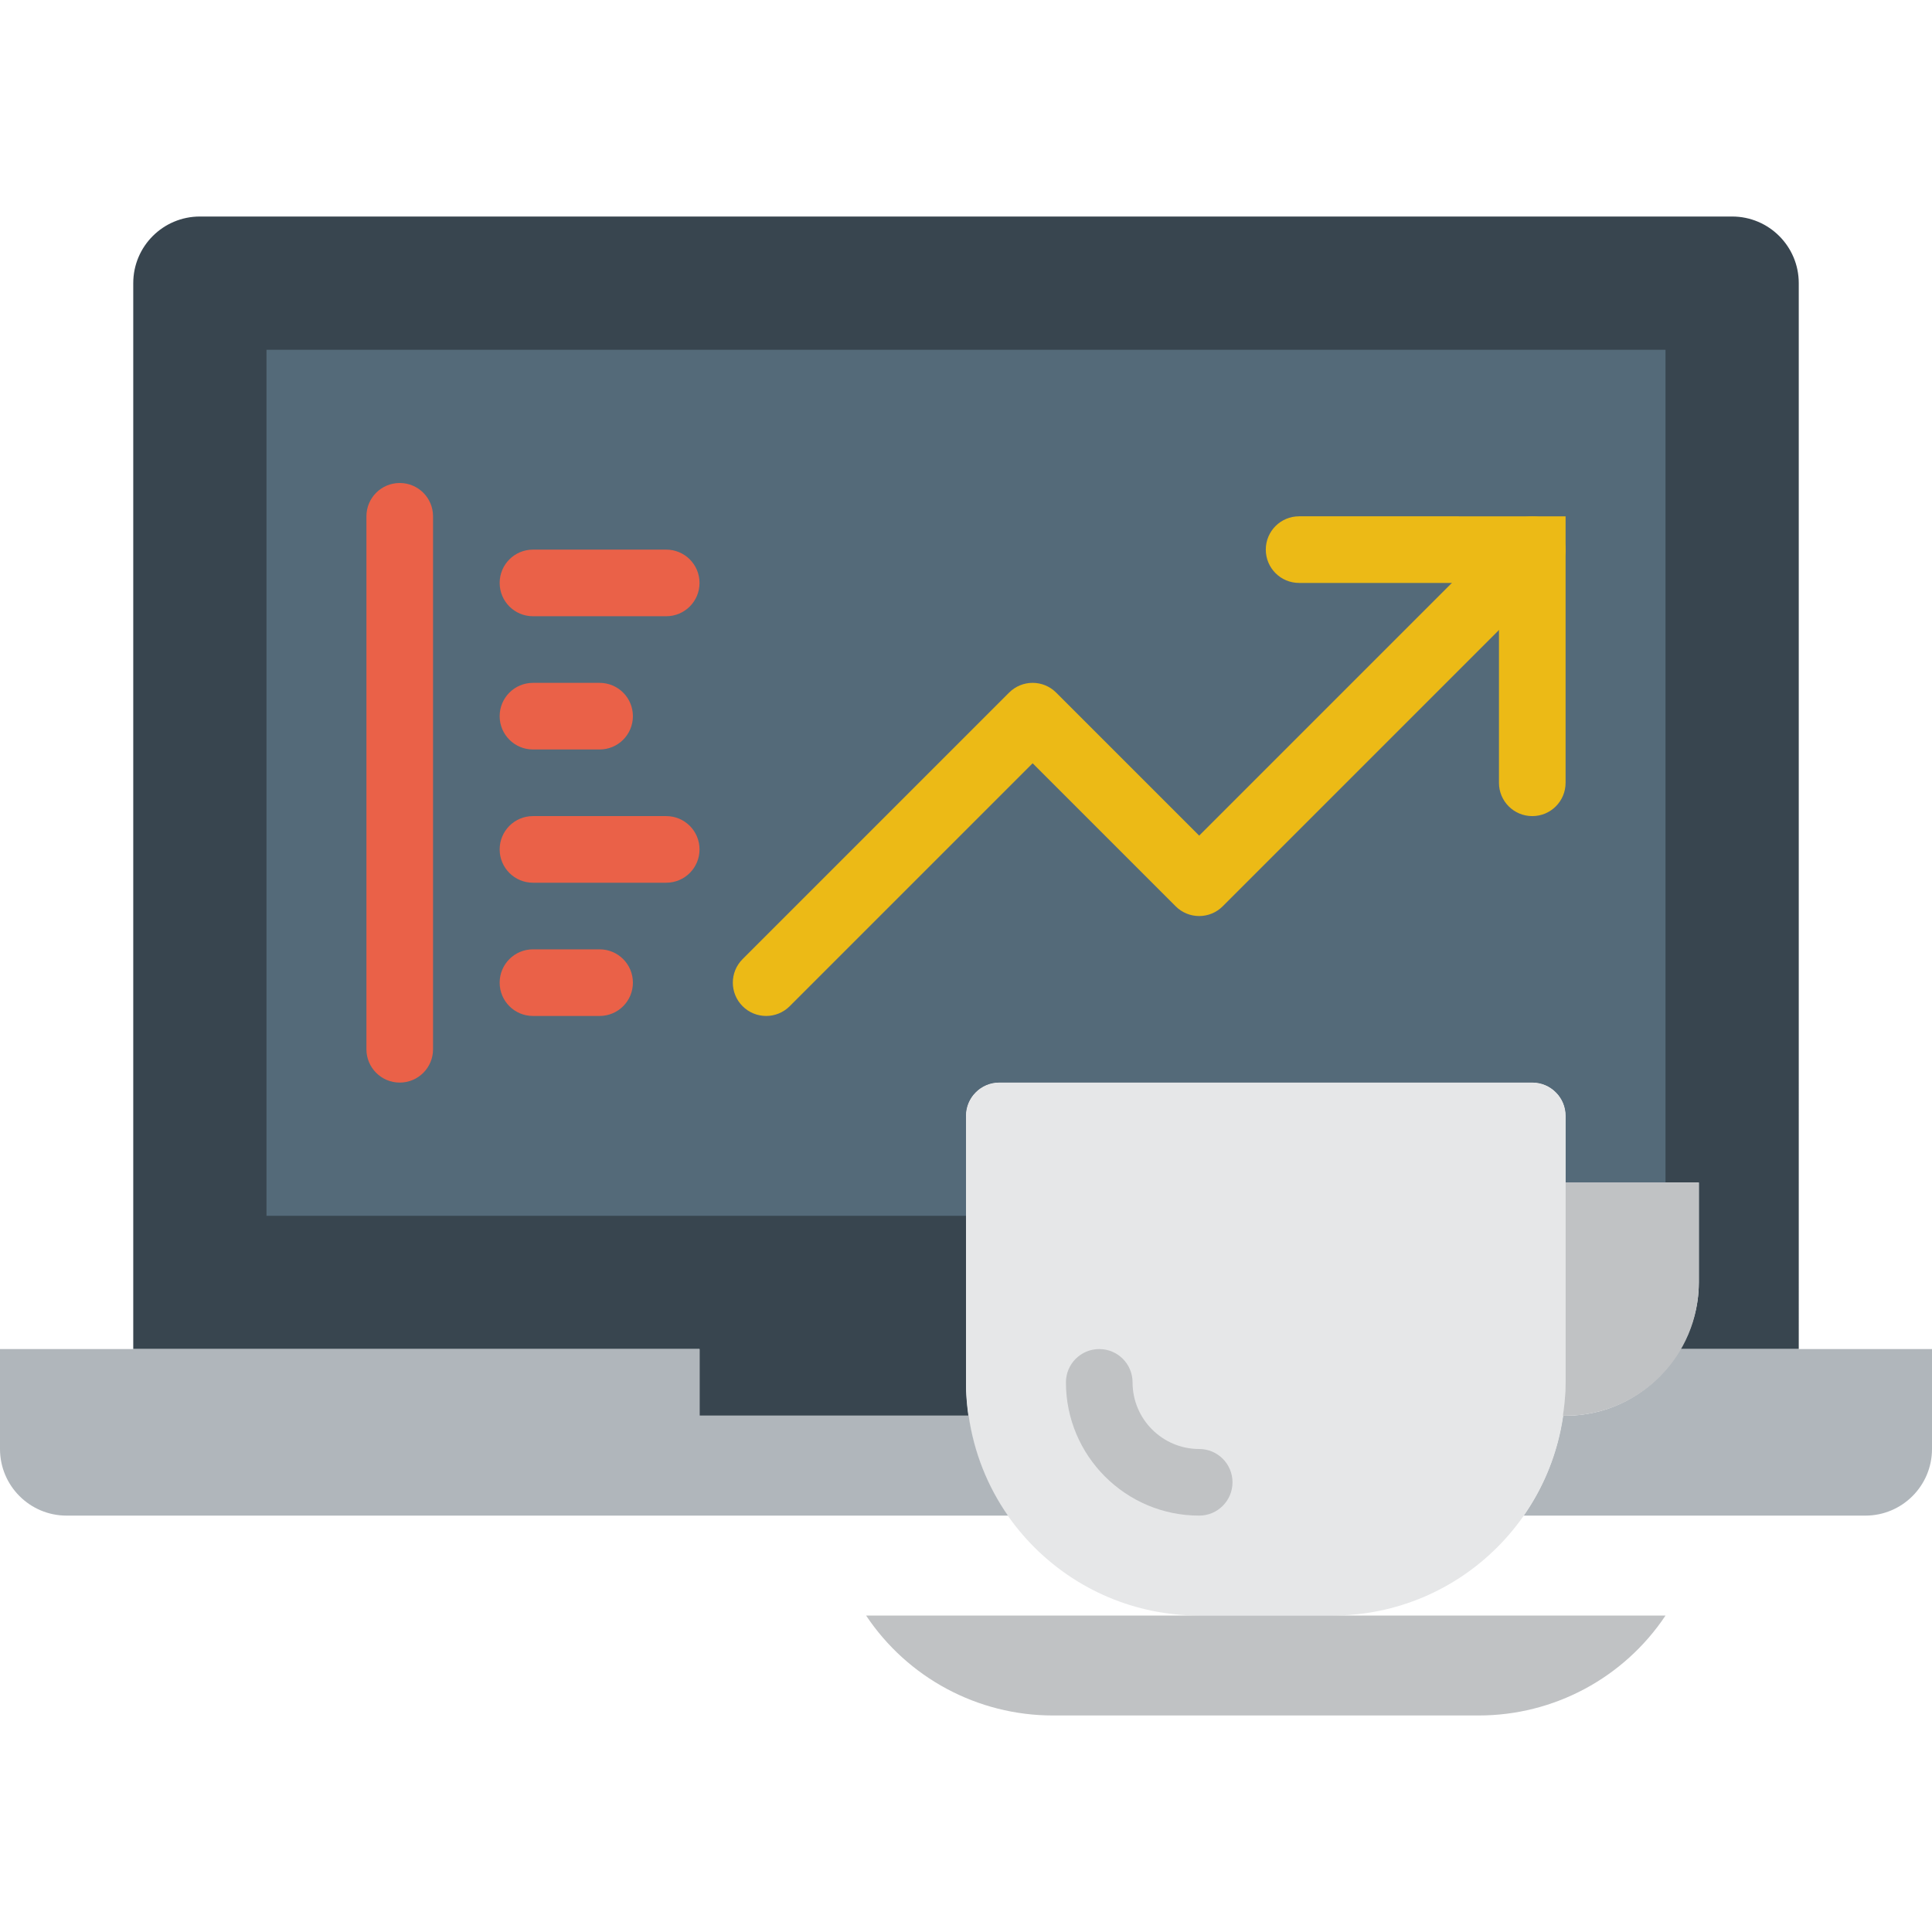
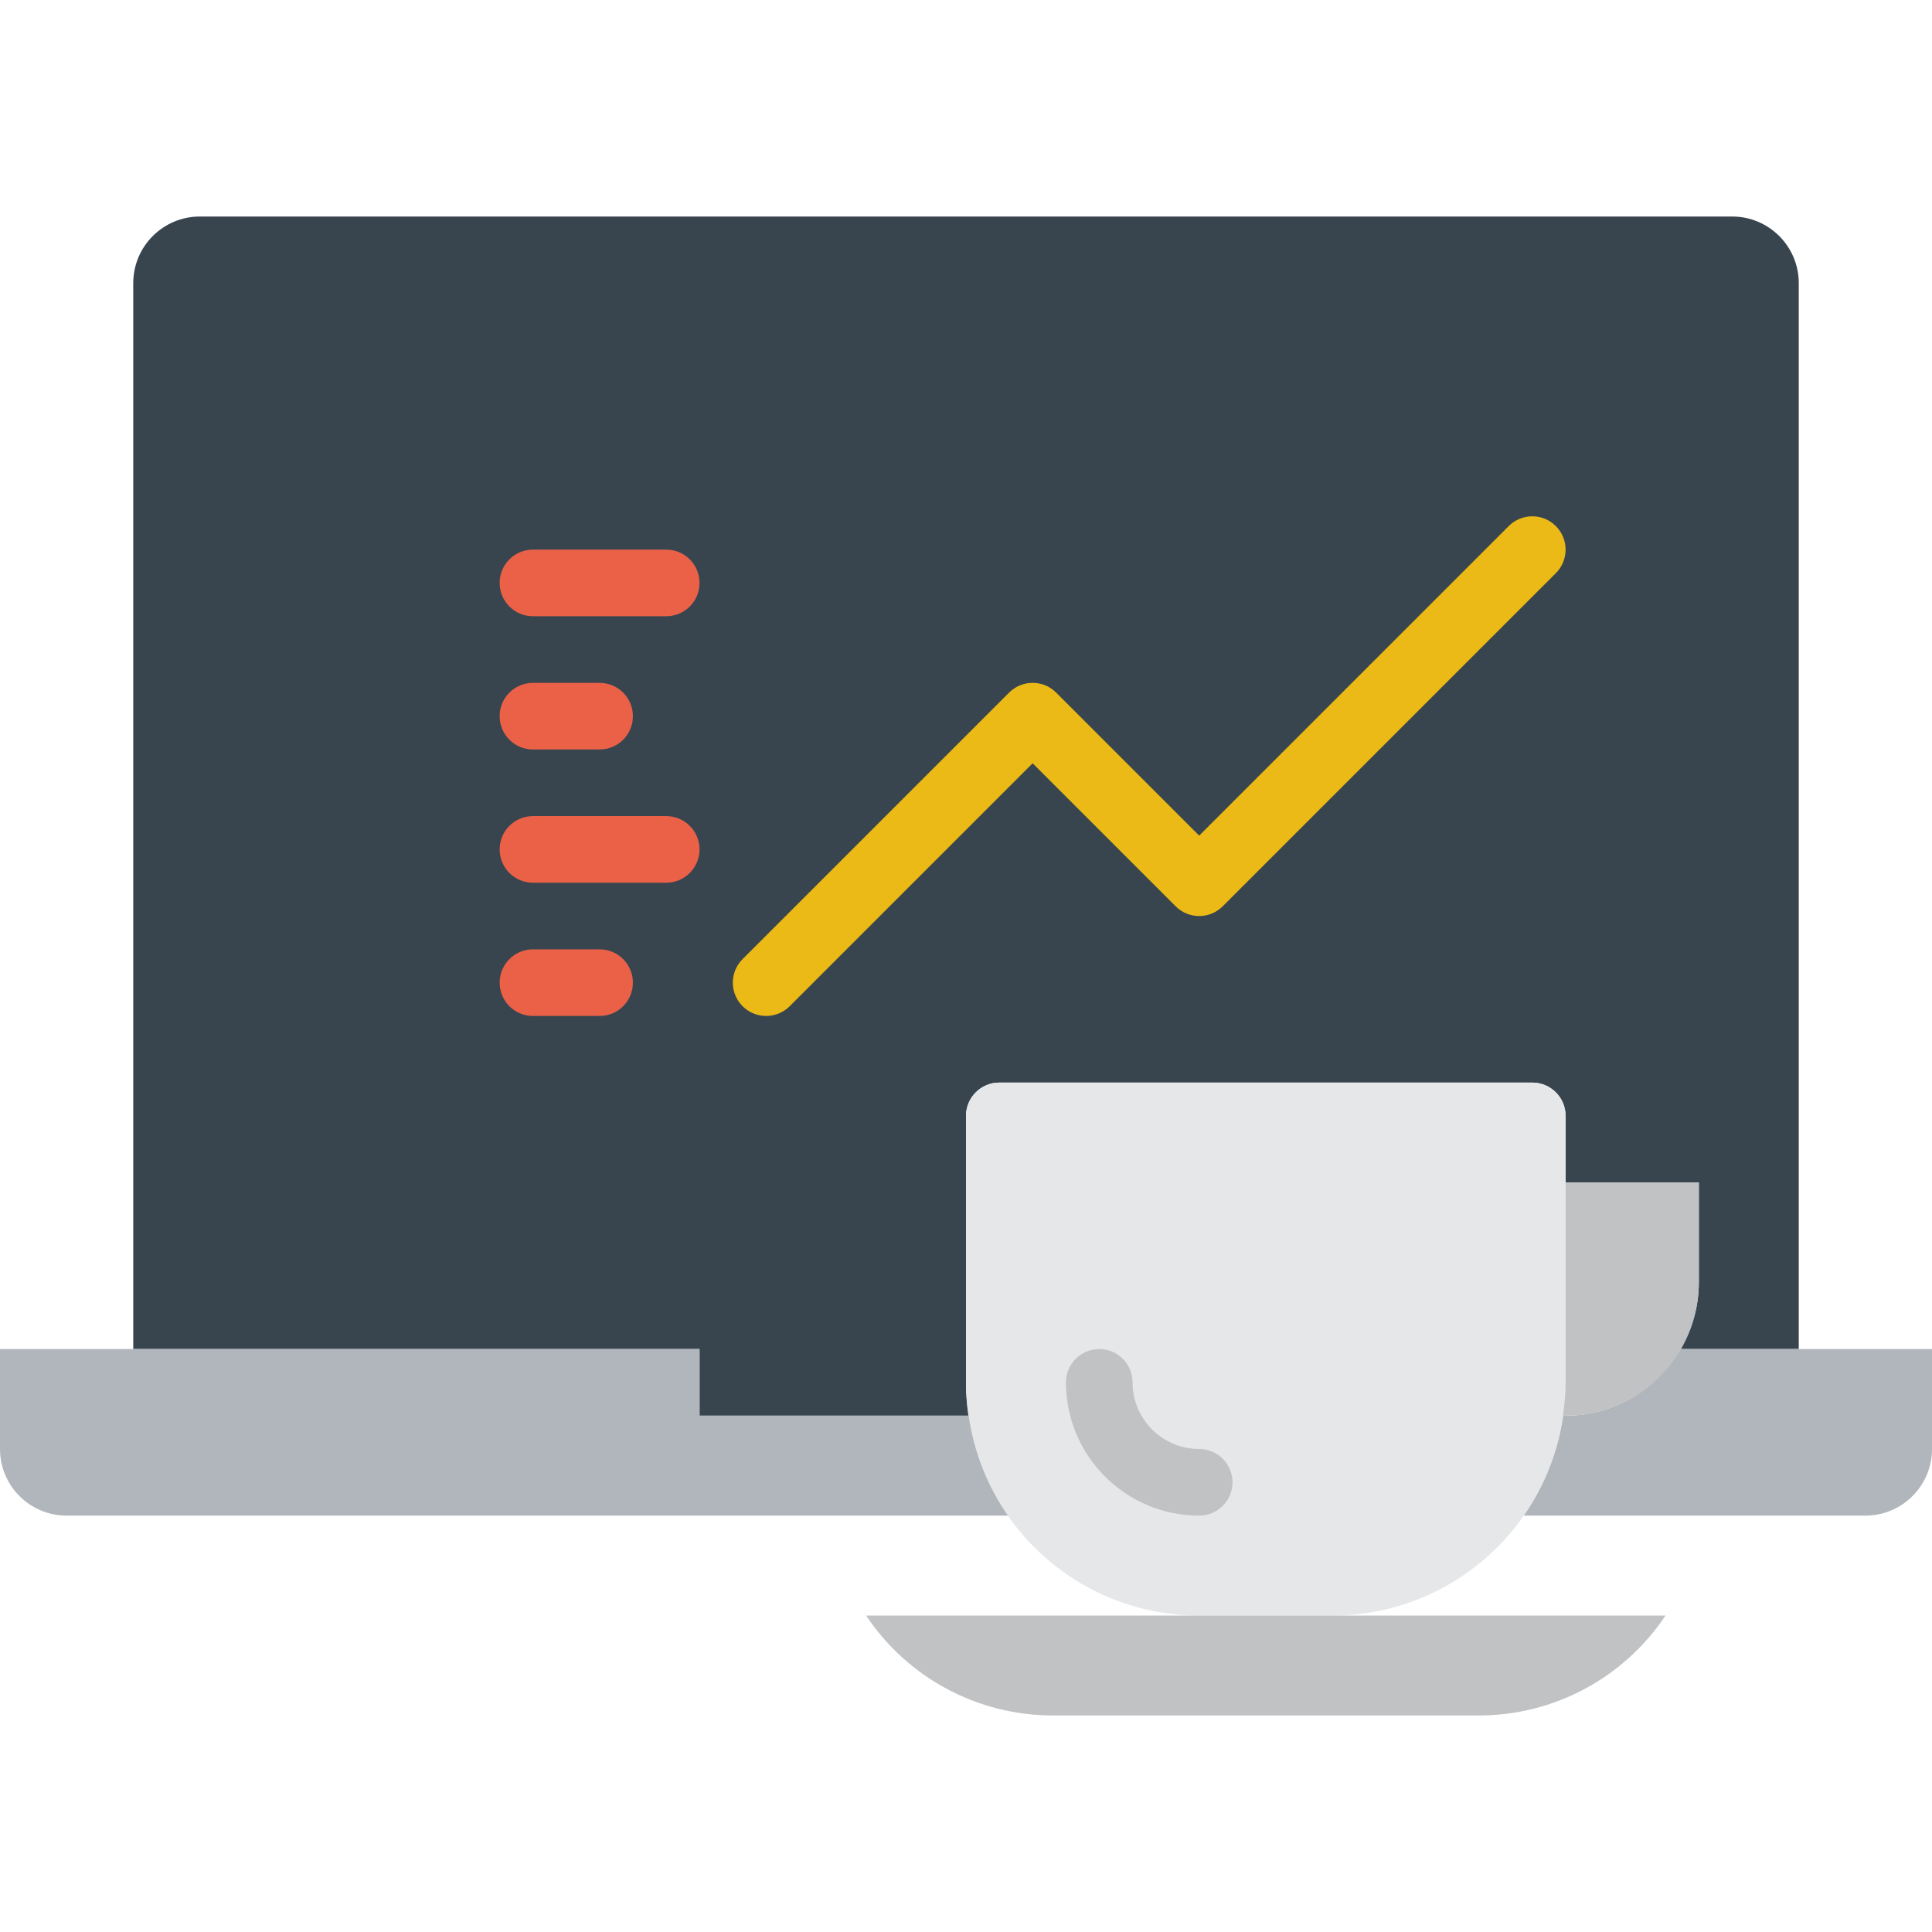
<svg xmlns="http://www.w3.org/2000/svg" height="800px" width="800px" version="1.1" id="Layer_1" viewBox="0 0 512.004 512.004" xml:space="preserve">
  <g>
    <path style="fill:#38454F;" d="M459.038,57.381H52.969c-9.746,0-17.655,7.901-17.655,17.655v282.483h150.069v17.655h71.327    c-0.424-2.887-0.706-5.826-0.706-8.828v-70.621c0-4.873,3.955-8.828,8.828-8.828h141.241c4.873,0,8.828,3.955,8.828,8.828v17.655    h35.31v26.483c0,6.471-1.863,12.447-4.89,17.655h31.373V75.036C476.693,65.282,468.784,57.381,459.038,57.381" />
-     <path style="fill:#546A79;" d="M414.9,313.381h26.483V92.691H70.624v229.517h185.379v-26.483c0-4.873,3.955-8.828,8.828-8.828    h141.241c4.873,0,8.828,3.955,8.828,8.828V313.381z" />
    <path style="fill:#B0B6BB;" d="M445.32,357.519c-6.118,10.514-17.373,17.655-30.42,17.655h-0.689    c-1.404,9.746-5.041,18.759-10.434,26.483h90.571c9.746,0,17.655-7.901,17.655-17.655v-26.483H445.32z" />
-     <path style="fill:#ECBA16;" d="M406.073,216.278c-4.882,0-8.828-3.946-8.828-8.828v-52.966h-52.966    c-4.882,0-8.828-3.946-8.828-8.828s3.946-8.828,8.828-8.828H414.9v70.621C414.9,212.332,410.954,216.278,406.073,216.278" />
    <g>
-       <path style="fill:#EA6148;" d="M105.935,286.898c-4.882,0-8.828-3.946-8.828-8.828V136.829c0-4.882,3.946-8.828,8.828-8.828     s8.828,3.946,8.828,8.828v141.241C114.762,282.952,110.816,286.898,105.935,286.898" />
      <path style="fill:#EA6148;" d="M176.555,163.312h-35.31c-4.882,0-8.828-3.946-8.828-8.828c0-4.882,3.946-8.828,8.828-8.828h35.31     c4.882,0,8.828,3.946,8.828,8.828C185.383,159.366,181.437,163.312,176.555,163.312" />
      <path style="fill:#EA6148;" d="M158.9,198.622h-17.655c-4.882,0-8.828-3.946-8.828-8.828c0-4.882,3.946-8.828,8.828-8.828H158.9     c4.882,0,8.828,3.946,8.828,8.828C167.728,194.677,163.782,198.622,158.9,198.622" />
      <path style="fill:#EA6148;" d="M176.555,233.933h-35.31c-4.882,0-8.828-3.946-8.828-8.828s3.946-8.828,8.828-8.828h35.31     c4.882,0,8.828,3.946,8.828,8.828S181.437,233.933,176.555,233.933" />
      <path style="fill:#EA6148;" d="M158.9,269.243h-17.655c-4.882,0-8.828-3.946-8.828-8.828s3.946-8.828,8.828-8.828H158.9     c4.882,0,8.828,3.946,8.828,8.828S163.782,269.243,158.9,269.243" />
    </g>
    <path style="fill:#ECBA16;" d="M203.038,269.243c-2.26,0-4.52-0.865-6.241-2.586c-3.452-3.452-3.452-9.031,0-12.482l70.621-70.621    c3.452-3.452,9.031-3.452,12.482,0l37.897,37.897l82.035-82.035c3.452-3.452,9.031-3.452,12.482,0s3.452,9.031,0,12.482    l-88.276,88.276c-3.452,3.452-9.031,3.452-12.482,0l-37.897-37.897l-64.38,64.38C207.558,268.378,205.298,269.243,203.038,269.243" />
    <path style="fill:#E6E7E8;" d="M353.107,428.14h-35.31c-34.127,0-61.793-27.666-61.793-61.793v-70.621    c0-4.873,3.955-8.828,8.828-8.828h141.241c4.873,0,8.828,3.955,8.828,8.828v70.621C414.9,400.474,387.234,428.14,353.107,428.14" />
    <g>
      <path style="fill:#C0C2C4;" d="M317.797,401.657c-19.474,0-35.31-15.837-35.31-35.31c0-4.882,3.946-8.828,8.828-8.828     c4.882,0,8.828,3.946,8.828,8.828c0,9.737,7.918,17.655,17.655,17.655c4.882,0,8.828,3.946,8.828,8.828     C326.624,397.711,322.678,401.657,317.797,401.657" />
      <path style="fill:#C0C2C4;" d="M391.9,454.622H279.004c-19.88,0-38.453-9.94-49.479-26.483h211.862     C430.353,444.683,411.788,454.622,391.9,454.622" />
      <path style="fill:#C0C2C4;" d="M414.9,313.381v43.449v9.516c0,3.001-0.283,5.941-0.706,8.828h0.706     c19.518,0,35.31-15.793,35.31-35.31v-26.483H414.9z" />
    </g>
    <path style="fill:#B0B6BB;" d="M256.706,375.174h-71.327v-17.655H0v26.483c0,9.754,7.91,17.655,17.655,17.655h249.468    C261.738,393.933,258.101,384.92,256.706,375.174" />
  </g>
</svg>